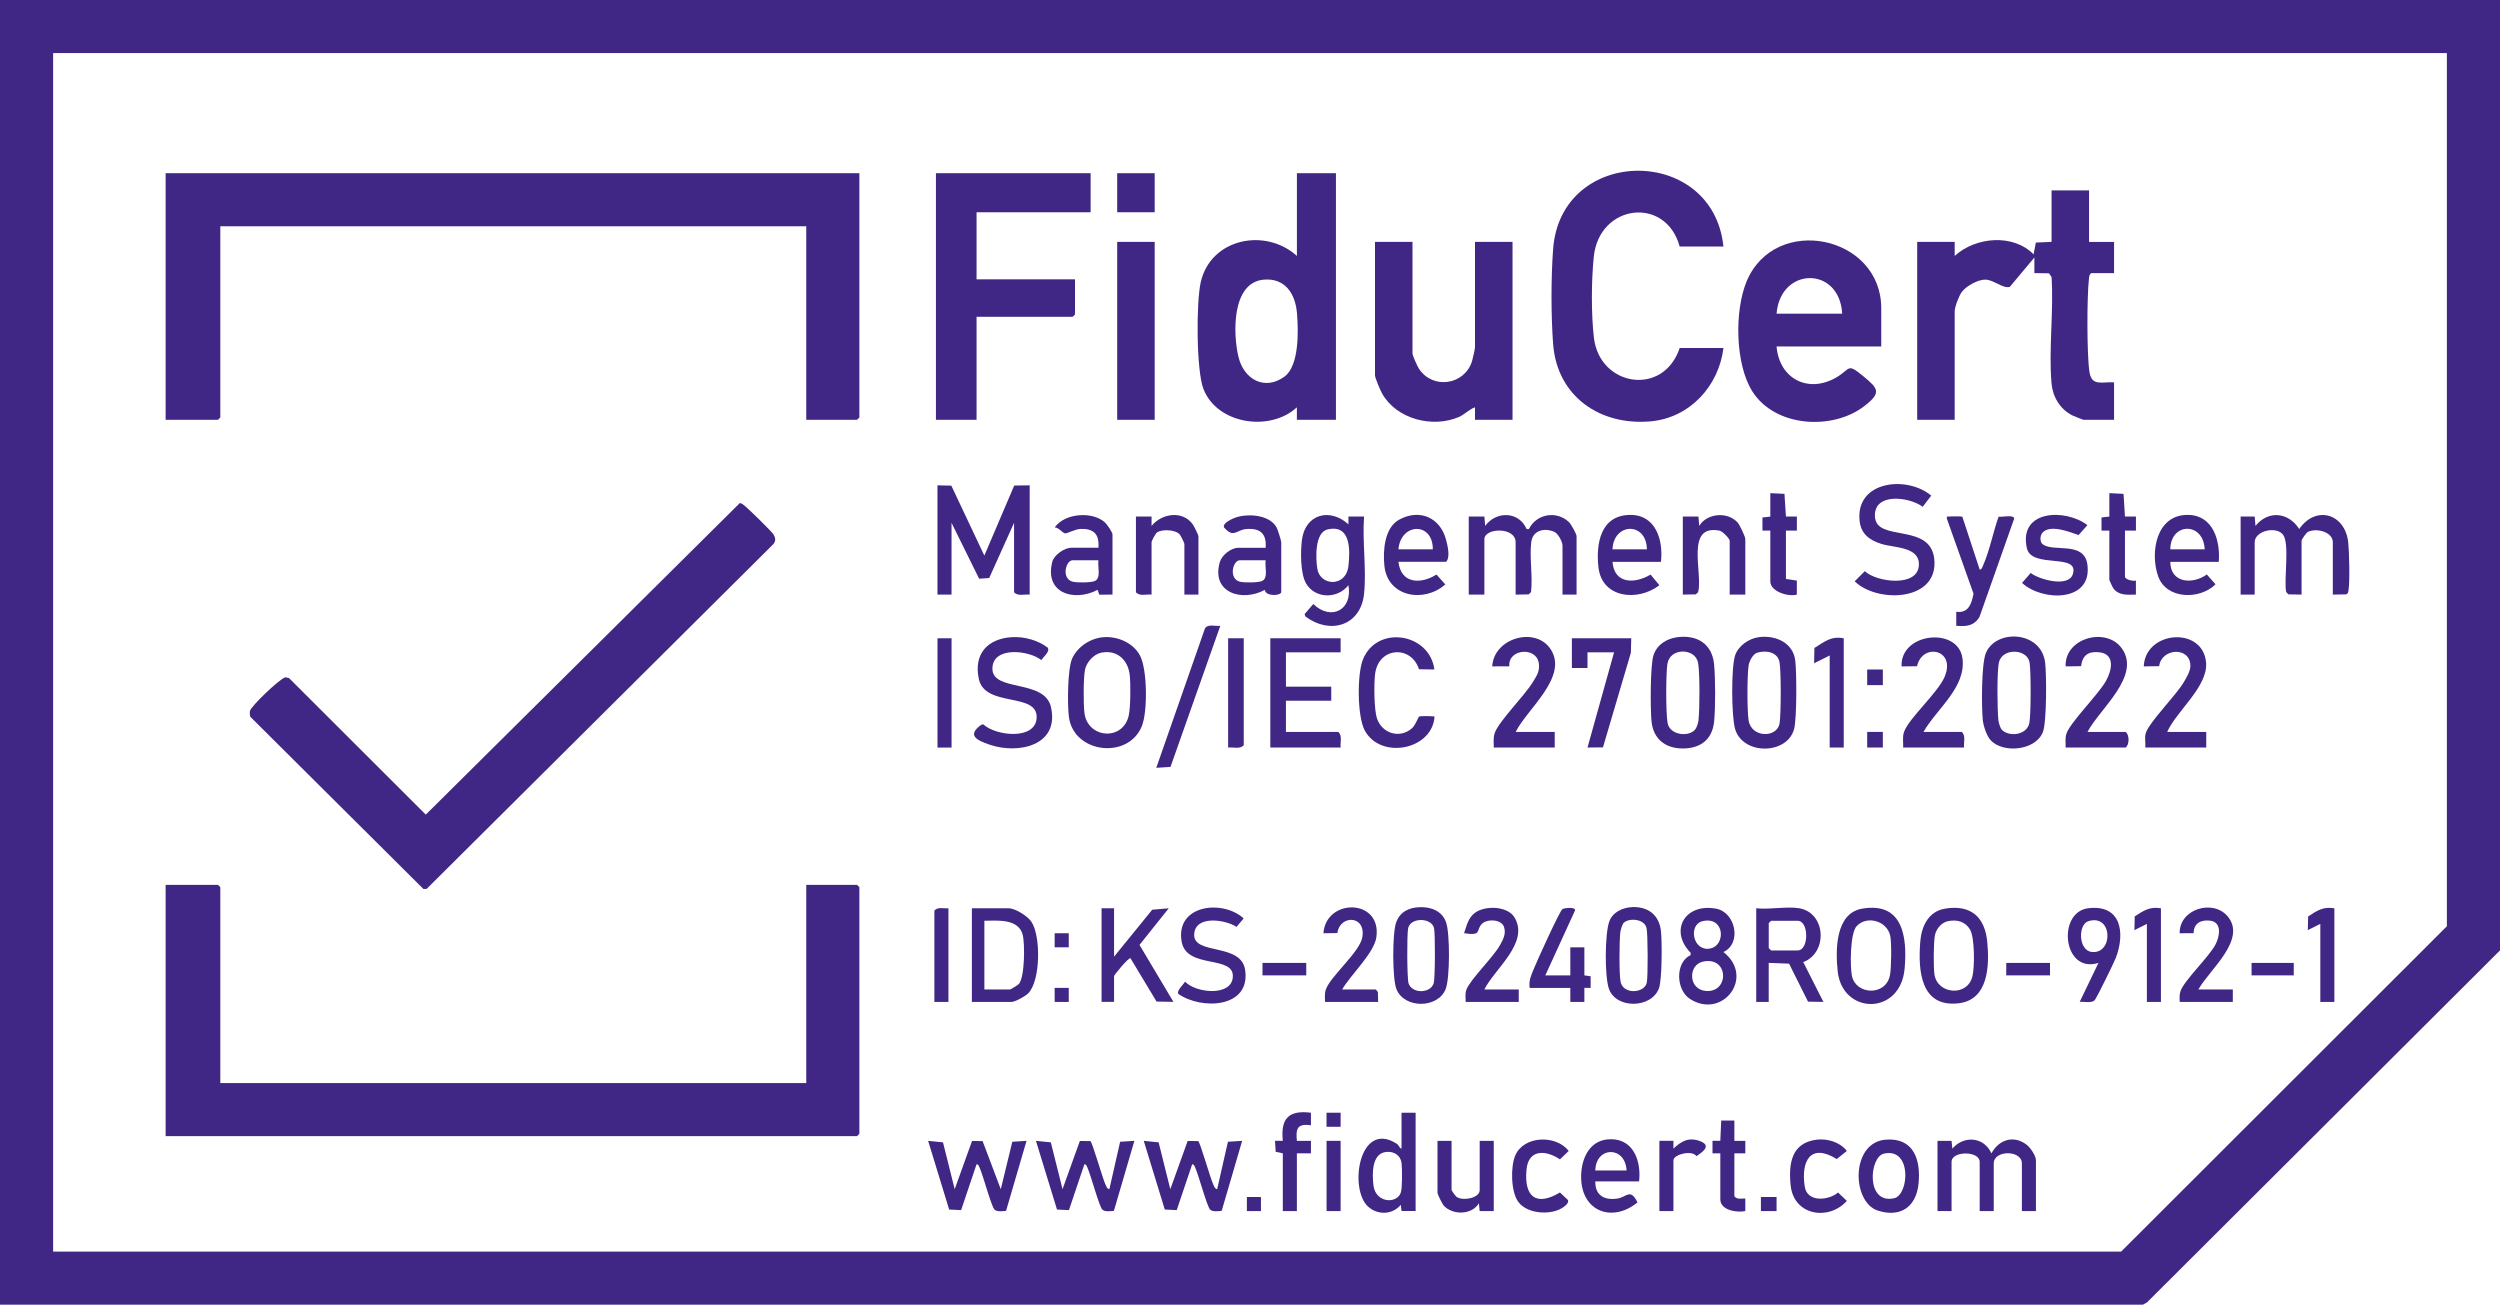
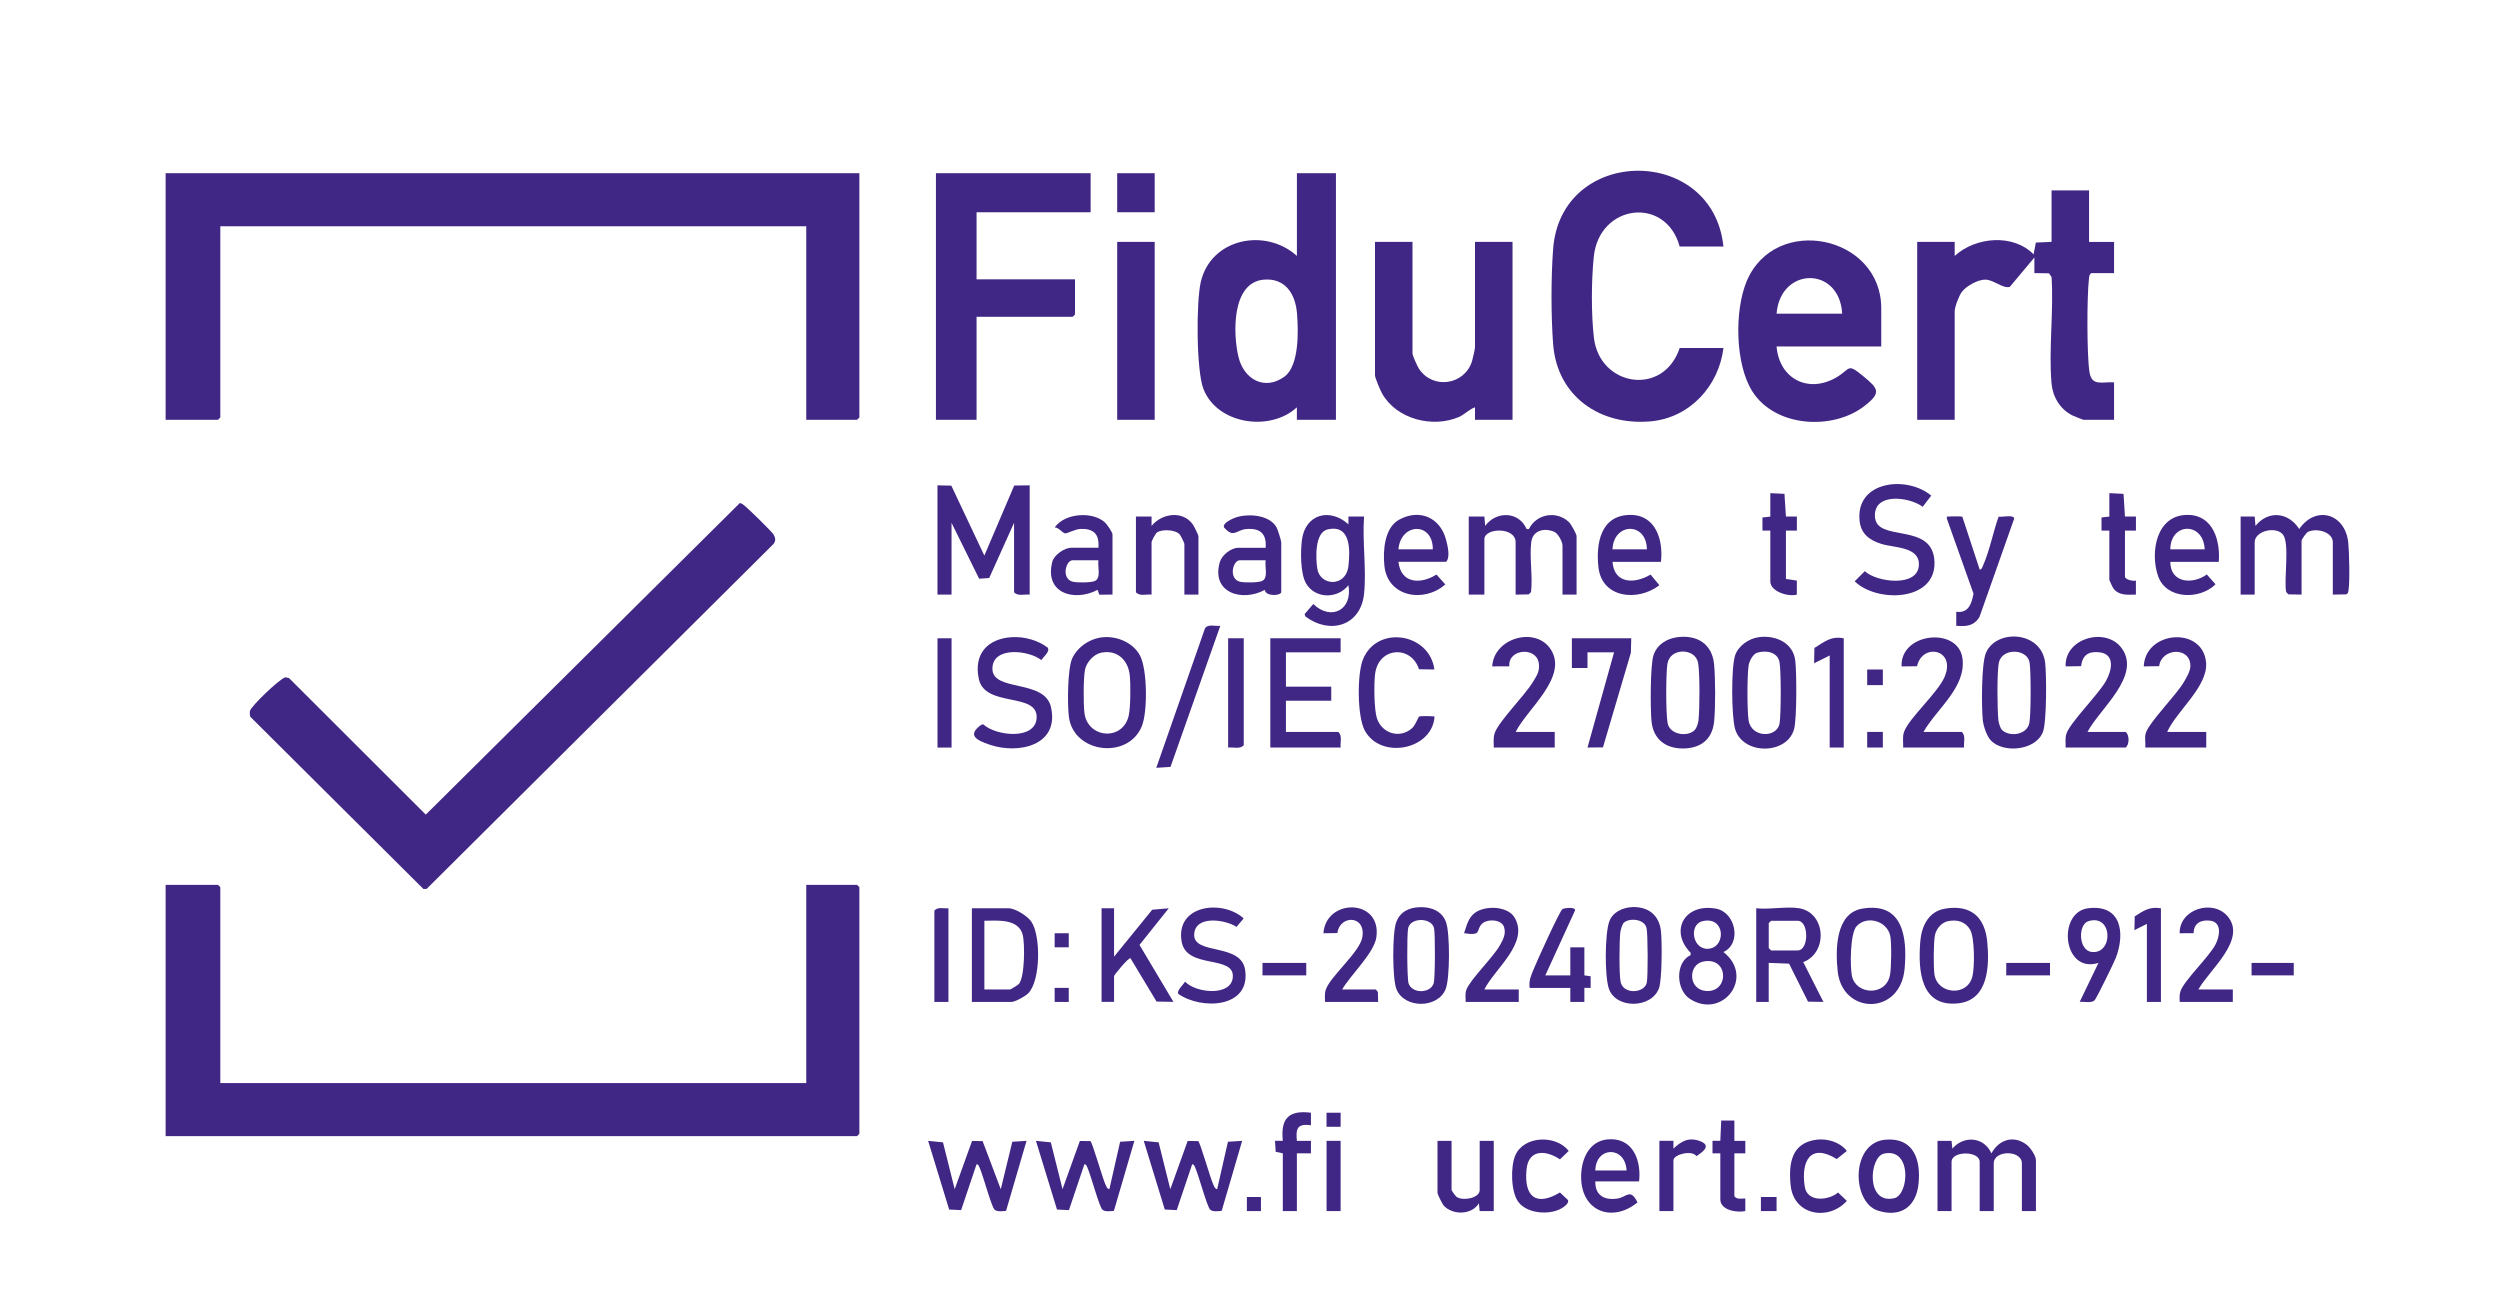
<svg xmlns="http://www.w3.org/2000/svg" width="80" height="42" viewBox="0 0 80 42" fill="none">
  <g clip-path="url(#clip0_2247_8362)">
-     <path d="M0 41.75V0H80V30.413L68.703 41.678L68.574 41.749L0 41.75ZM78.3 1.698H1.7V40.052H67.875L78.3 29.64V1.698Z" fill="#412785" />
    <path d="M7.05 34.658H25.8V28.316H27.425L27.5 28.391V36.281L27.425 36.356H5.3V28.316H6.975L7.05 28.391V34.658Z" fill="#412785" />
    <path d="M27.5 5.543V13.359L27.425 13.434H25.8V7.241H7.05V13.359L6.975 13.434H5.3V5.543H27.5Z" fill="#412785" />
    <path d="M23.675 16.097C23.749 16.107 23.796 16.162 23.851 16.204C23.962 16.29 24.702 17.016 24.752 17.101C24.815 17.208 24.833 17.302 24.752 17.407L13.651 28.446H13.548L8.01 22.937C7.992 22.877 7.989 22.811 7.999 22.75C8.023 22.611 8.918 21.744 9.129 21.673L9.248 21.698L13.625 26.068L23.675 16.097Z" fill="#412785" />
    <path d="M42.75 5.543V13.434H41.5V13.034C40.648 13.824 38.953 13.583 38.511 12.449C38.278 11.849 38.278 9.68 38.422 9.036C38.739 7.626 40.489 7.276 41.501 8.19V5.543H42.751H42.75ZM40.44 8.949C39.406 9.04 39.453 10.69 39.633 11.428C39.803 12.13 40.458 12.514 41.096 12.057C41.584 11.709 41.55 10.56 41.502 10.011C41.448 9.397 41.122 8.889 40.44 8.949Z" fill="#412785" />
    <path d="M66.85 6.093V7.741H67.65V8.74H66.925C66.853 8.784 66.856 8.839 66.847 8.912C66.78 9.487 66.777 11.338 66.862 11.899C66.934 12.378 67.268 12.209 67.65 12.235V13.434H66.675C66.655 13.434 66.363 13.316 66.316 13.293C65.92 13.095 65.685 12.697 65.648 12.261C65.555 11.177 65.721 9.963 65.65 8.864L65.568 8.746L65.1 8.739V8.24L64.314 9.18C64.089 9.245 63.799 8.948 63.525 8.948C63.29 8.948 62.918 9.153 62.778 9.341C62.688 9.464 62.55 9.821 62.55 9.962V13.433H61.35V7.74H62.55V8.19C63.222 7.575 64.425 7.474 65.075 8.14L65.147 7.762L65.65 7.74V6.092H66.85V6.093Z" fill="#412785" />
    <path d="M55.15 7.89H53.75C53.302 6.256 51.17 6.534 51.001 8.216C50.923 8.988 50.916 10.033 51.005 10.806C51.187 12.372 53.231 12.698 53.75 11.136H55.15C55.003 12.354 54.071 13.371 52.824 13.483C51.201 13.629 49.826 12.685 49.7 11.011C49.631 10.091 49.631 8.887 49.7 7.966C49.949 4.656 54.816 4.629 55.15 7.89Z" fill="#412785" />
    <path d="M34.9 5.543V6.792H31.25V8.939H34.4V10.063L34.325 10.138H31.25V13.434H29.95V5.543H34.9Z" fill="#412785" />
    <path d="M60.2 11.087H56.85C56.934 12.113 57.856 12.606 58.765 12.076C59.232 11.803 59.096 11.603 59.623 12.037C60.111 12.438 60.208 12.565 59.673 12.984C58.653 13.784 56.808 13.674 56.079 12.531C55.521 11.657 55.501 9.943 55.891 9.006C56.795 6.833 60.2 7.526 60.2 9.864V11.087V11.087ZM58.95 10.038C58.866 8.509 56.971 8.53 56.85 10.038H58.95Z" fill="#412785" />
    <path d="M45.2 7.74V11.311C45.2 11.38 45.358 11.725 45.408 11.802C45.852 12.474 46.864 12.319 47.103 11.564C47.127 11.49 47.2 11.165 47.2 11.111V7.74H48.401V13.434H47.2V13.034C47.008 13.1 46.879 13.258 46.685 13.343C45.84 13.71 44.678 13.408 44.224 12.586C44.169 12.488 44 12.093 44 12.01V7.74H45.2V7.74Z" fill="#412785" />
    <path d="M36.95 7.74H35.75V13.434H36.95V7.74Z" fill="#412785" />
    <path d="M30 15.531L30.442 15.54L31.499 17.779L32.455 15.537L32.95 15.531V19.027C32.785 19.009 32.569 19.089 32.45 18.952V16.73L31.654 18.497L31.332 18.519L30.449 16.73V19.027H29.999V15.531L30 15.531Z" fill="#412785" />
    <path d="M47 16.53H47.501L47.525 16.83C47.883 16.339 48.608 16.363 48.851 16.93H48.925C49.161 16.444 49.806 16.331 50.203 16.703C50.27 16.766 50.45 17.088 50.45 17.155V19.028H50V17.455C50 17.34 49.861 17.071 49.737 17.018C49.411 16.88 49.044 16.972 48.999 17.354C48.941 17.848 49.051 18.441 48.993 18.946L48.918 19.021L48.5 19.028V17.355C48.5 16.849 47.5 16.89 47.5 17.255V19.028H47V16.531V16.53Z" fill="#412785" />
    <path d="M74.65 19.027V17.354C74.65 17.019 74.133 16.89 73.862 17.016C73.797 17.046 73.65 17.264 73.65 17.304V19.027L73.232 19.02L73.157 18.945C73.078 18.548 73.279 17.384 73.052 17.103C72.831 16.83 72.15 16.986 72.15 17.354V19.027H71.7V16.53H72.15L72.175 16.829C72.588 16.316 73.236 16.394 73.575 16.928C74.103 16.162 75.043 16.426 75.144 17.36C75.175 17.659 75.2 18.633 75.15 18.902C75.139 18.959 75.133 19.003 75.068 19.02L74.65 19.027V19.027Z" fill="#412785" />
    <path d="M35.342 20.388C35.782 20.365 36.264 20.576 36.477 20.972C36.717 21.415 36.727 22.777 36.539 23.237C36.101 24.315 34.358 24.108 34.205 22.943C34.154 22.557 34.159 21.392 34.313 21.063C34.496 20.675 34.92 20.409 35.342 20.388ZM35.236 20.886C35.001 20.934 34.771 21.19 34.722 21.421C34.665 21.695 34.669 22.506 34.7 22.798C34.788 23.625 35.919 23.728 36.116 22.913C36.181 22.643 36.182 21.885 36.151 21.599C36.096 21.111 35.742 20.784 35.236 20.886Z" fill="#412785" />
    <path d="M43.65 19.003C43.542 20.035 42.549 20.314 41.773 19.727L41.747 19.652L42.025 19.328C42.591 19.877 43.289 19.521 43.15 18.727C42.799 19.174 42.076 19.166 41.79 18.663C41.609 18.345 41.614 17.627 41.663 17.267C41.777 16.442 42.562 16.245 43.15 16.779V16.529H43.65C43.59 17.319 43.732 18.226 43.65 19.002V19.003ZM42.486 16.941C42.066 17.036 42.102 17.866 42.154 18.2C42.238 18.748 43.072 18.812 43.151 18.104C43.207 17.595 43.225 16.772 42.486 16.941Z" fill="#412785" />
    <path d="M42.9 20.425V20.875H41.15V21.974H42.6V22.423H41.15V23.422H42.825C42.962 23.541 42.882 23.757 42.9 23.922H40.65V20.425H42.9Z" fill="#412785" />
    <path d="M53.688 20.389C54.312 20.312 54.785 20.606 54.85 21.25C54.894 21.689 54.898 22.661 54.851 23.098C54.79 23.663 54.421 23.945 53.867 23.951C53.313 23.959 52.911 23.663 52.85 23.098C52.809 22.716 52.805 21.28 52.913 20.963C53.03 20.62 53.34 20.431 53.688 20.389ZM54.234 23.357C54.296 23.29 54.341 23.141 54.352 23.049C54.391 22.694 54.398 21.544 54.339 21.212C54.252 20.73 53.431 20.712 53.355 21.254C53.308 21.587 53.305 22.816 53.363 23.136C53.432 23.52 54.018 23.593 54.235 23.356L54.234 23.357Z" fill="#412785" />
    <path d="M63.717 23.705C63.579 23.567 63.471 23.241 63.45 23.047C63.407 22.621 63.401 21.256 63.548 20.898C63.866 20.123 65.32 20.177 65.445 21.206C65.491 21.59 65.496 23.108 65.374 23.422C65.145 24.015 64.127 24.114 63.717 23.705ZM64.064 23.358C64.29 23.584 64.859 23.532 64.939 23.136C64.993 22.864 64.992 21.489 64.947 21.203C64.877 20.755 64.061 20.719 63.962 21.212C63.901 21.511 63.912 22.718 63.949 23.049C63.958 23.132 64.008 23.303 64.064 23.358V23.358Z" fill="#412785" />
    <path d="M56.288 20.388C56.823 20.32 57.385 20.567 57.45 21.149C57.494 21.544 57.5 22.961 57.415 23.313C57.212 24.156 55.767 24.177 55.522 23.324C55.406 22.92 55.394 21.366 55.523 20.974C55.625 20.664 55.967 20.429 56.287 20.389L56.288 20.388ZM56.235 20.885C56.089 20.928 55.975 21.161 55.954 21.304C55.907 21.638 55.907 22.708 55.954 23.043C56.036 23.619 56.872 23.622 56.947 23.144C56.995 22.833 56.996 21.512 56.947 21.202C56.893 20.865 56.523 20.801 56.235 20.885H56.235Z" fill="#412785" />
    <path d="M60.115 16.146C59.966 16.308 59.95 16.638 60.103 16.801C60.51 17.232 61.882 16.849 61.904 18.003C61.927 19.259 60.041 19.285 59.35 18.602L59.674 18.277C60.047 18.631 61.352 18.8 61.403 18.102C61.449 17.488 60.626 17.537 60.2 17.404C59.816 17.282 59.545 17.081 59.505 16.649C59.387 15.386 61.02 15.207 61.8 15.86L61.526 16.217C61.2 15.97 60.417 15.821 60.116 16.146L60.115 16.146Z" fill="#412785" />
    <path d="M32.391 20.389C32.779 20.366 33.219 20.49 33.527 20.724C33.607 20.85 33.397 21.016 33.32 21.121C32.926 20.807 31.759 20.669 31.757 21.399C31.755 22.147 33.421 21.726 33.629 22.619C33.916 23.857 32.589 24.146 31.666 23.829C31.267 23.692 30.925 23.535 31.401 23.193L31.465 23.178C31.858 23.552 33.128 23.692 33.172 22.979C33.224 22.134 31.519 22.657 31.322 21.726C31.152 20.923 31.602 20.434 32.391 20.388L32.391 20.389Z" fill="#412785" />
    <path d="M62 36.507H62.45L62.475 36.756C62.845 36.322 63.493 36.38 63.725 36.907C63.967 36.465 64.436 36.315 64.851 36.63C64.972 36.722 65.15 36.984 65.15 37.13V38.754H64.7V37.23C64.7 36.795 63.8 36.795 63.8 37.23V38.754H63.35V37.181C63.35 36.821 62.45 36.821 62.45 37.181V38.754H62V36.506V36.507Z" fill="#412785" />
    <path d="M45.9 21.424L45.408 21.416C45.154 20.636 44.12 20.703 44.005 21.553C43.962 21.86 43.969 22.706 44.062 22.986C44.224 23.48 44.809 23.65 45.195 23.293C45.291 23.204 45.39 22.942 45.408 22.931C45.442 22.91 45.758 22.913 45.827 22.922C45.895 22.931 45.911 22.895 45.899 22.995C45.773 24.004 44.175 24.303 43.672 23.375C43.429 22.924 43.426 21.581 43.611 21.111C44.053 19.988 45.749 20.251 45.9 21.424Z" fill="#412785" />
    <path d="M57.575 29.065C58.429 29.206 58.502 30.484 57.704 30.787L58.349 32.061L57.857 32.053L57.25 30.837L56.599 30.812V32.061H56.199V29.064C56.617 29.113 57.176 28.998 57.574 29.064L57.575 29.065ZM56.675 29.465L56.6 29.54V30.339L56.675 30.414H57.525C57.89 30.414 57.89 29.465 57.525 29.465H56.675Z" fill="#412785" />
    <path d="M66.8 23.422H68.025C68.143 23.529 68.143 23.814 68.025 23.921H66.1C66.105 23.771 66.077 23.622 66.127 23.474C66.251 23.11 67.147 22.224 67.391 21.79C67.582 21.451 67.691 20.928 67.176 20.873C66.824 20.836 66.64 20.966 66.594 21.318L66.1 21.324C66.06 20.415 67.401 20.047 67.9 20.75C68.529 21.634 67.175 22.695 66.8 23.422H66.8Z" fill="#412785" />
    <path d="M69.35 23.422H70.6V23.922H68.65C68.664 23.76 68.614 23.581 68.677 23.424C68.824 23.058 69.623 22.262 69.881 21.83C69.97 21.68 70.094 21.479 70.092 21.299C70.083 20.684 69.17 20.734 69.092 21.317L68.6 21.325C68.65 20.173 70.5 20.034 70.595 21.206C70.657 21.971 69.646 22.755 69.35 23.422V23.422Z" fill="#412785" />
    <path d="M48.501 23.422H49.751V23.921H47.8C47.804 23.757 47.775 23.594 47.839 23.435C47.993 23.047 48.794 22.254 49.062 21.81C49.185 21.605 49.281 21.468 49.24 21.213C49.155 20.683 48.245 20.766 48.299 21.323L47.751 21.324C47.803 20.408 49.142 20.037 49.623 20.778C50.197 21.658 48.857 22.699 48.501 23.422L48.501 23.422Z" fill="#412785" />
    <path d="M61.55 23.422H62.776C62.913 23.541 62.832 23.757 62.85 23.922H60.901C60.909 23.756 60.872 23.588 60.928 23.425C61.078 22.982 62.031 22.156 62.237 21.637C62.584 20.764 61.509 20.569 61.345 21.32L60.85 21.325C60.803 20.243 62.651 20.049 62.797 21.055C62.931 21.992 61.975 22.675 61.551 23.423L61.55 23.422Z" fill="#412785" />
    <path d="M31.1 32.061V29.065H32.275C32.486 29.065 32.876 29.309 33 29.489C33.31 29.937 33.304 31.381 32.902 31.788C32.816 31.875 32.484 32.061 32.375 32.061H31.1ZM31.5 31.662H32.325C32.342 31.662 32.572 31.522 32.602 31.489C32.795 31.276 32.799 30.192 32.726 29.912C32.59 29.39 31.917 29.459 31.5 29.464V31.662Z" fill="#412785" />
    <path d="M55.151 30.465C56.175 31.275 55.111 32.636 54.075 31.963C53.627 31.672 53.602 30.792 54.1 30.563V30.49C53.407 29.781 53.914 28.894 54.914 29.077C55.537 29.191 55.748 30.183 55.151 30.465ZM54.486 29.476C54.016 29.583 54.164 30.446 54.712 30.355C55.236 30.269 55.199 29.314 54.486 29.476ZM54.486 30.774C54.019 30.881 54.019 31.657 54.582 31.71C55.347 31.781 55.331 30.581 54.486 30.774Z" fill="#412785" />
    <path d="M34.001 38.054L34.555 36.512L34.893 36.514C34.956 36.553 35.285 37.717 35.375 37.905C35.403 37.963 35.425 38.042 35.5 38.055L35.844 36.536L36.3 36.507L35.645 38.748C35.534 38.757 35.354 38.786 35.274 38.705C35.172 38.603 34.91 37.615 34.803 37.378C34.78 37.328 34.769 37.261 34.701 37.255L34.206 38.724L33.824 38.705L33.15 36.507L33.626 36.555L34.001 38.054V38.054Z" fill="#412785" />
    <path d="M30.55 38.054L31.105 36.512L31.443 36.514L32.025 38.055L32.394 36.536L32.849 36.507L32.194 38.748C32.084 38.757 31.904 38.786 31.823 38.705C31.722 38.603 31.46 37.615 31.352 37.378C31.33 37.328 31.319 37.261 31.25 37.255L30.756 38.724L30.373 38.705L29.7 36.507L30.176 36.555L30.55 38.054V38.054Z" fill="#412785" />
    <path d="M37.45 38.054L38.005 36.512L38.343 36.514C38.405 36.553 38.734 37.717 38.825 37.905C38.853 37.963 38.874 38.042 38.949 38.055L39.294 36.536L39.749 36.507L39.094 38.748C38.983 38.757 38.803 38.786 38.723 38.705C38.622 38.603 38.36 37.615 38.252 37.378C38.23 37.328 38.219 37.261 38.15 37.255L37.655 38.724L37.273 38.705L36.6 36.507L37.076 36.555L37.45 38.054V38.054Z" fill="#412785" />
    <path d="M62.237 29.077C63.065 28.937 63.518 29.343 63.593 30.146C63.664 30.9 63.633 31.999 62.669 32.106C61.448 32.242 61.377 31.04 61.448 30.138C61.486 29.651 61.702 29.168 62.236 29.078L62.237 29.077ZM62.336 29.477C62.132 29.519 61.967 29.713 61.921 29.911C61.871 30.126 61.868 30.959 61.903 31.185C62.001 31.818 62.948 31.902 63.115 31.254C63.192 30.958 63.192 30.003 63.042 29.747C62.891 29.492 62.627 29.417 62.336 29.477H62.336Z" fill="#412785" />
    <path d="M59.587 29.077C60.895 28.853 61.035 29.981 60.949 30.987C60.818 32.513 58.952 32.473 58.806 31.082C58.735 30.413 58.725 29.225 59.587 29.077ZM59.416 29.632C59.201 29.857 59.199 30.921 59.261 31.227C59.385 31.836 60.337 31.885 60.477 31.216C60.525 30.99 60.533 30.173 60.489 29.951C60.392 29.476 59.752 29.281 59.417 29.632H59.416Z" fill="#412785" />
    <path d="M41 18.953C40.963 19.073 40.496 19.087 40.474 18.876C39.753 19.271 38.749 18.974 39.034 17.988C39.1 17.759 39.397 17.529 39.625 17.529H40.5C40.538 17.076 40.32 16.89 39.876 16.93C39.562 16.958 39.478 17.232 39.172 16.881C39.096 16.741 39.456 16.587 39.551 16.556C39.946 16.429 40.606 16.47 40.843 16.863C40.883 16.929 41 17.297 41 17.355V18.953ZM40.5 17.928H39.675C39.449 17.928 39.302 18.529 39.686 18.617C39.824 18.648 40.266 18.648 40.388 18.591C40.593 18.495 40.468 18.126 40.5 17.928Z" fill="#412785" />
    <path d="M44.75 17.978C44.827 18.681 45.461 18.705 45.967 18.385L46.25 18.701C45.571 19.302 44.403 19.111 44.3 18.103C44.251 17.621 44.301 16.887 44.773 16.629C45.433 16.268 46.092 16.567 46.276 17.278C46.326 17.468 46.414 17.839 46.275 17.978H44.75ZM45.85 17.579C45.857 16.694 44.821 16.724 44.75 17.579H45.85Z" fill="#412785" />
    <path d="M45.439 29.029C45.8 29.018 46.15 29.155 46.275 29.515C46.401 29.874 46.399 31.297 46.262 31.648C46.014 32.277 44.938 32.284 44.686 31.652C44.551 31.315 44.552 29.858 44.677 29.516C44.803 29.174 45.089 29.039 45.44 29.029H45.439ZM45.475 29.44C45.302 29.44 45.103 29.515 45.061 29.7C45.019 29.885 45.024 31.309 45.073 31.464C45.178 31.801 45.773 31.801 45.878 31.464C45.926 31.309 45.93 29.878 45.889 29.7C45.848 29.522 45.648 29.44 45.475 29.44Z" fill="#412785" />
    <path d="M71 17.979H69.45C69.45 18.657 70.157 18.715 70.618 18.383L70.897 18.697C70.396 19.198 69.324 19.186 69.061 18.442C68.797 17.697 68.987 16.457 70.024 16.477C70.824 16.491 71.056 17.31 71 17.979ZM70.55 17.579C70.512 16.689 69.454 16.715 69.45 17.579H70.55Z" fill="#412785" />
    <path d="M52.241 29.027C52.743 29.009 53.093 29.285 53.15 29.789C53.188 30.121 53.188 31.347 53.087 31.624C52.849 32.273 51.721 32.292 51.488 31.649C51.345 31.253 51.353 29.885 51.497 29.487C51.608 29.182 51.932 29.038 52.24 29.027H52.241ZM51.962 29.527C51.913 29.572 51.857 29.763 51.849 29.838C51.819 30.111 51.808 31.189 51.861 31.427C51.953 31.834 52.633 31.787 52.699 31.436C52.737 31.233 52.733 29.896 52.69 29.7C52.623 29.402 52.142 29.365 51.962 29.527Z" fill="#412785" />
    <path d="M53.15 17.979H51.6C51.654 18.693 52.316 18.688 52.818 18.386L53.1 18.727C52.415 19.256 51.263 19.15 51.15 18.154C51.064 17.388 51.222 16.478 52.175 16.477C52.995 16.476 53.23 17.302 53.15 17.979ZM52.7 17.579C52.691 16.692 51.633 16.719 51.6 17.579H52.7Z" fill="#412785" />
-     <path d="M45.3 35.607V38.753H44.849L44.825 38.554C44.555 38.879 44.078 38.889 43.773 38.606C43.158 38.035 43.495 35.84 44.687 36.594C44.785 36.656 44.769 36.739 44.849 36.756V35.608H45.3L45.3 35.607ZM44.339 36.865C43.888 36.929 43.91 37.58 43.95 37.929C44.016 38.504 44.71 38.534 44.828 38.156C44.874 38.005 44.871 37.404 44.851 37.229C44.819 36.959 44.594 36.829 44.339 36.865V36.865Z" fill="#412785" />
    <path d="M35.65 29.065V30.613L36.871 29.111L37.4 29.065L36.464 30.237L37.55 32.06L37.01 32.05L36.174 30.662C36.105 30.646 35.65 31.198 35.65 31.236V32.06H35.25V29.064H35.65V29.065Z" fill="#412785" />
    <path d="M35.6 19.027L35.177 19.03L35.125 18.876C34.373 19.267 33.412 18.986 33.674 17.976C33.731 17.756 34.066 17.528 34.275 17.528H35.15C35.181 17.098 35.005 16.908 34.574 16.926C34.405 16.933 34.14 17.078 34.084 17.068C33.996 17.054 33.874 16.873 33.75 16.878C34.067 16.423 34.938 16.355 35.347 16.707C35.418 16.767 35.6 17.031 35.6 17.103V19.026V19.027ZM35.15 17.928H34.325C34.099 17.928 33.952 18.529 34.336 18.617C34.474 18.648 34.916 18.648 35.038 18.591C35.243 18.495 35.118 18.126 35.15 17.928Z" fill="#412785" />
-     <path d="M53.85 16.53H54.35L54.375 16.83C54.618 16.422 55.278 16.362 55.601 16.718C55.668 16.791 55.85 17.171 55.85 17.254V19.027H55.35V17.304C55.35 17.233 55.119 16.999 55.024 16.981C53.92 16.767 54.493 18.322 54.343 18.945L54.268 19.02L53.85 19.027V16.53V16.53Z" fill="#412785" />
-     <path d="M65.363 17.042C65.276 17.135 65.263 17.347 65.379 17.426C65.738 17.671 66.688 17.314 66.795 18.058C66.971 19.279 65.347 19.252 64.705 18.653L64.982 18.335C65.249 18.546 66.187 18.806 66.328 18.38C66.561 17.674 65.011 18.215 64.86 17.543C64.585 16.318 66.083 16.262 66.798 16.804L66.514 17.122C66.224 17.021 65.614 16.774 65.362 17.042L65.363 17.042Z" fill="#412785" />
    <path d="M37.706 31.806C37.645 31.702 37.868 31.506 37.924 31.413C38.251 31.773 39.388 31.897 39.449 31.282C39.522 30.535 37.965 31.039 37.811 30.126C37.614 28.952 39.116 28.773 39.798 29.389L39.569 29.66C39.21 29.424 38.246 29.278 38.214 29.896C38.179 30.577 39.715 30.155 39.845 31.041C40.023 32.263 38.449 32.323 37.706 31.805V31.806Z" fill="#412785" />
    <path d="M38.35 19.027H37.9V17.404C37.9 17.377 37.784 17.139 37.751 17.102C37.609 16.945 37.192 16.93 37.03 17.034C36.972 17.072 36.85 17.308 36.85 17.354V19.027C36.685 19.009 36.469 19.089 36.35 18.952V16.53H36.85V16.829C37.177 16.425 37.846 16.325 38.171 16.783C38.207 16.833 38.35 17.122 38.35 17.154V19.027Z" fill="#412785" />
    <path d="M62.795 16.535L63.351 18.228C63.419 18.222 63.43 18.155 63.453 18.105C63.664 17.643 63.78 17.021 63.955 16.535C64.056 16.552 64.474 16.456 64.451 16.604L63.343 19.743C63.162 20.036 62.919 20.051 62.6 20.025V19.576C62.988 19.635 63.091 19.319 63.153 18.999L62.301 16.602C62.288 16.501 62.303 16.539 62.373 16.529C62.435 16.521 62.778 16.521 62.795 16.534L62.795 16.535Z" fill="#412785" />
    <path d="M52.2 20.425L52.188 20.888L51.295 23.916L50.8 23.921L51.65 20.875H50.8L50.8 21.375H50.3V20.425H52.2Z" fill="#412785" />
    <path d="M52.45 37.805H51.05C51.041 38.26 51.349 38.42 51.772 38.351C52.048 38.305 52.176 38.013 52.4 38.477C51.596 39.135 50.608 38.771 50.596 37.68C50.59 37.072 50.87 36.439 51.573 36.455C52.297 36.472 52.522 37.193 52.45 37.805V37.805ZM52.05 37.455C52.01 36.66 51.066 36.677 51.05 37.455H52.05Z" fill="#412785" />
    <path d="M60.34 36.469C61.238 36.396 61.469 37.111 61.394 37.873C61.319 38.635 60.8 38.969 60.09 38.739C59.25 38.468 59.217 36.56 60.34 36.469ZM60.285 36.916C59.814 37.023 59.7 38.551 60.614 38.343C61.093 38.234 61.187 36.711 60.285 36.916Z" fill="#412785" />
    <path d="M47.5 31.662H48.6V32.062H46.9C46.905 31.928 46.875 31.794 46.927 31.664C47.062 31.326 47.776 30.642 48.002 30.241C48.105 30.057 48.199 29.877 48.128 29.662C48.046 29.413 47.589 29.398 47.423 29.562C47.215 29.767 47.444 29.955 46.85 29.863C46.93 29.63 46.978 29.384 47.182 29.222C47.506 28.965 48.25 28.983 48.471 29.368C48.937 30.18 47.829 30.999 47.5 31.662L47.5 31.662Z" fill="#412785" />
    <path d="M70.35 31.662H71.45V32.062H69.75C69.747 31.94 69.736 31.834 69.777 31.714C69.894 31.372 70.681 30.628 70.892 30.231C71.03 29.97 71.116 29.514 70.727 29.462C70.429 29.422 70.194 29.55 70.197 29.862L69.749 29.864C69.736 29.091 70.802 28.767 71.276 29.313C71.922 30.059 70.691 31.041 70.349 31.662L70.35 31.662Z" fill="#412785" />
    <path d="M42.95 31.662H44.025L44.092 31.744L44.1 32.062H42.4C42.4 31.924 42.381 31.799 42.427 31.664C42.569 31.244 43.521 30.458 43.596 29.986C43.71 29.279 42.876 29.27 42.794 29.858L42.35 29.864C42.426 28.741 44.211 28.742 44.045 29.985C43.976 30.497 43.213 31.202 42.949 31.662H42.95Z" fill="#412785" />
    <path d="M66.55 32.061L67.15 30.813C66.011 31.173 65.816 29.188 66.823 29.064C67.876 28.934 68.012 29.843 67.709 30.647C67.652 30.796 67.082 31.961 67.025 32.012C66.914 32.111 66.695 32.044 66.549 32.061H66.55ZM66.835 29.475C66.49 29.578 66.506 30.409 66.93 30.462C67.626 30.549 67.621 29.241 66.835 29.475Z" fill="#412785" />
    <path d="M48.95 31.612C48.912 31.37 49.006 31.192 49.092 30.979C49.178 30.765 49.91 29.144 50 29.09C50.06 29.053 50.438 29.011 50.399 29.139L49.45 31.212H50.25V30.314H50.7V31.212L50.901 31.241V31.613L50.7 31.612V32.062H50.25V31.613H48.95V31.612Z" fill="#412785" />
    <path d="M46.45 36.507V38.08C46.45 38.102 46.587 38.288 46.621 38.308C46.831 38.434 47.35 38.341 47.35 38.08V36.507H47.8V38.754H47.349L47.325 38.505C47.094 38.886 46.483 38.887 46.199 38.58C46.158 38.536 46 38.216 46 38.18V36.507H46.45Z" fill="#412785" />
    <path d="M39.05 20.026L37.456 24.541L37.001 24.57L38.559 20.109C38.651 19.956 38.895 20.047 39.05 20.026Z" fill="#412785" />
-     <path d="M56.65 15.781L57.103 15.803L57.15 16.53H57.5V16.98H57.15V18.528L57.499 18.578V19.028C57.227 19.104 56.65 18.933 56.65 18.604V16.98H56.399L56.398 16.56L56.65 16.532V15.783L56.65 15.781Z" fill="#412785" />
+     <path d="M56.65 15.781L57.103 15.803L57.15 16.53H57.5V16.98H57.15V18.528L57.499 18.578V19.028C57.227 19.104 56.65 18.933 56.65 18.604V16.98H56.399L56.398 16.56L56.65 16.532V15.783L56.65 15.781" fill="#412785" />
    <path d="M67.499 15.781L67.953 15.803L67.999 16.53H68.35V16.98H67.999V18.453C67.999 18.543 68.26 18.608 68.349 18.578V19.027C68.084 19.032 67.798 19.064 67.626 18.826C67.602 18.793 67.499 18.57 67.499 18.552V16.98H67.249L67.248 16.559L67.499 16.53V15.781L67.499 15.781Z" fill="#412785" />
    <path d="M50.135 38.539C49.79 38.913 48.886 38.89 48.578 38.45C48.346 38.119 48.335 37.33 48.49 36.971C48.765 36.337 49.795 36.307 50.199 36.831L49.918 37.1C49.464 36.795 48.91 36.768 48.848 37.428C48.767 38.281 49.142 38.624 49.918 38.159L50.176 38.402C50.196 38.448 50.165 38.505 50.135 38.539V38.539Z" fill="#412785" />
    <path d="M58.138 36.469C58.476 36.428 58.886 36.55 59.099 36.831L58.775 37.09C57.932 36.563 57.624 37.16 57.753 37.977C57.832 38.479 58.505 38.423 58.818 38.16L59.099 38.429C58.508 39.081 57.398 38.895 57.3 37.929C57.23 37.231 57.326 36.566 58.138 36.469Z" fill="#412785" />
    <path d="M59 20.425V23.921H58.55V20.975L58.051 21.224L58.061 20.735C58.386 20.538 58.582 20.346 59 20.426V20.425Z" fill="#412785" />
    <path d="M41.05 36.906L40.822 36.859L40.8 36.506H41.05C40.975 35.799 41.232 35.516 41.95 35.607V36.007C41.516 35.951 41.461 36.106 41.5 36.507H41.95V36.906H41.5V38.754H41.05V36.906L41.05 36.906Z" fill="#412785" />
    <path d="M39.8 20.425V23.846C39.681 23.983 39.465 23.903 39.3 23.922V20.425H39.8Z" fill="#412785" />
    <path d="M55.05 36.906H54.8V36.506H55.05L55.079 35.856H55.5L55.5 36.507H55.85V36.906H55.5V38.279C55.581 38.392 55.728 38.35 55.85 38.353V38.754C55.581 38.813 55.05 38.729 55.05 38.379V36.906L55.05 36.906Z" fill="#412785" />
    <path d="M30.45 20.425H30V23.922H30.45V20.425Z" fill="#412785" />
-     <path d="M74.7 29.065V32.061H74.25V29.564L73.85 29.764L73.861 29.325C74.143 29.143 74.338 29.003 74.7 29.065V29.065Z" fill="#412785" />
    <path d="M69.15 29.065V32.061H68.7V29.564L68.301 29.764L68.311 29.324C68.593 29.143 68.788 29.002 69.15 29.065Z" fill="#412785" />
    <path d="M36.95 5.543H35.75V6.792H36.95V5.543Z" fill="#412785" />
    <path d="M53.55 38.754H53.1V36.506H53.55V36.755C53.812 36.51 54.048 36.379 54.411 36.52C54.774 36.66 54.488 36.864 54.285 36.997C54.147 36.788 53.55 36.944 53.55 37.13V38.753V38.754Z" fill="#412785" />
    <path d="M30.35 29.065V32.062H29.9V29.14C30.007 29.01 30.199 29.079 30.35 29.065Z" fill="#412785" />
    <path d="M42.9 36.507H42.45V38.754H42.9V36.507Z" fill="#412785" />
    <path d="M65.6 30.813H64.2V31.212H65.6V30.813Z" fill="#412785" />
    <path d="M41.8 30.813H40.4V31.212H41.8V30.813Z" fill="#412785" />
    <path d="M73.4 30.813H72.05V31.212H73.4V30.813Z" fill="#412785" />
    <path d="M60.251 23.421H59.75V23.921H60.251V23.421Z" fill="#412785" />
    <path d="M60.251 21.424H59.75V21.924H60.251V21.424Z" fill="#412785" />
    <path d="M56.85 38.304H56.349V38.754H56.85V38.304Z" fill="#412785" />
    <path d="M34.2 31.612H33.749V32.062H34.2V31.612Z" fill="#412785" />
    <path d="M34.2 29.864H33.749V30.314H34.2V29.864Z" fill="#412785" />
    <path d="M42.9 35.607H42.449V36.057H42.9V35.607Z" fill="#412785" />
    <path d="M40.35 38.304H39.9V38.754H40.35V38.304Z" fill="#412785" />
  </g>
  <defs>
    <clipPath id="clip0_2247_8362">
      <rect width="80" height="41.75" fill="white" />
    </clipPath>
  </defs>
</svg>